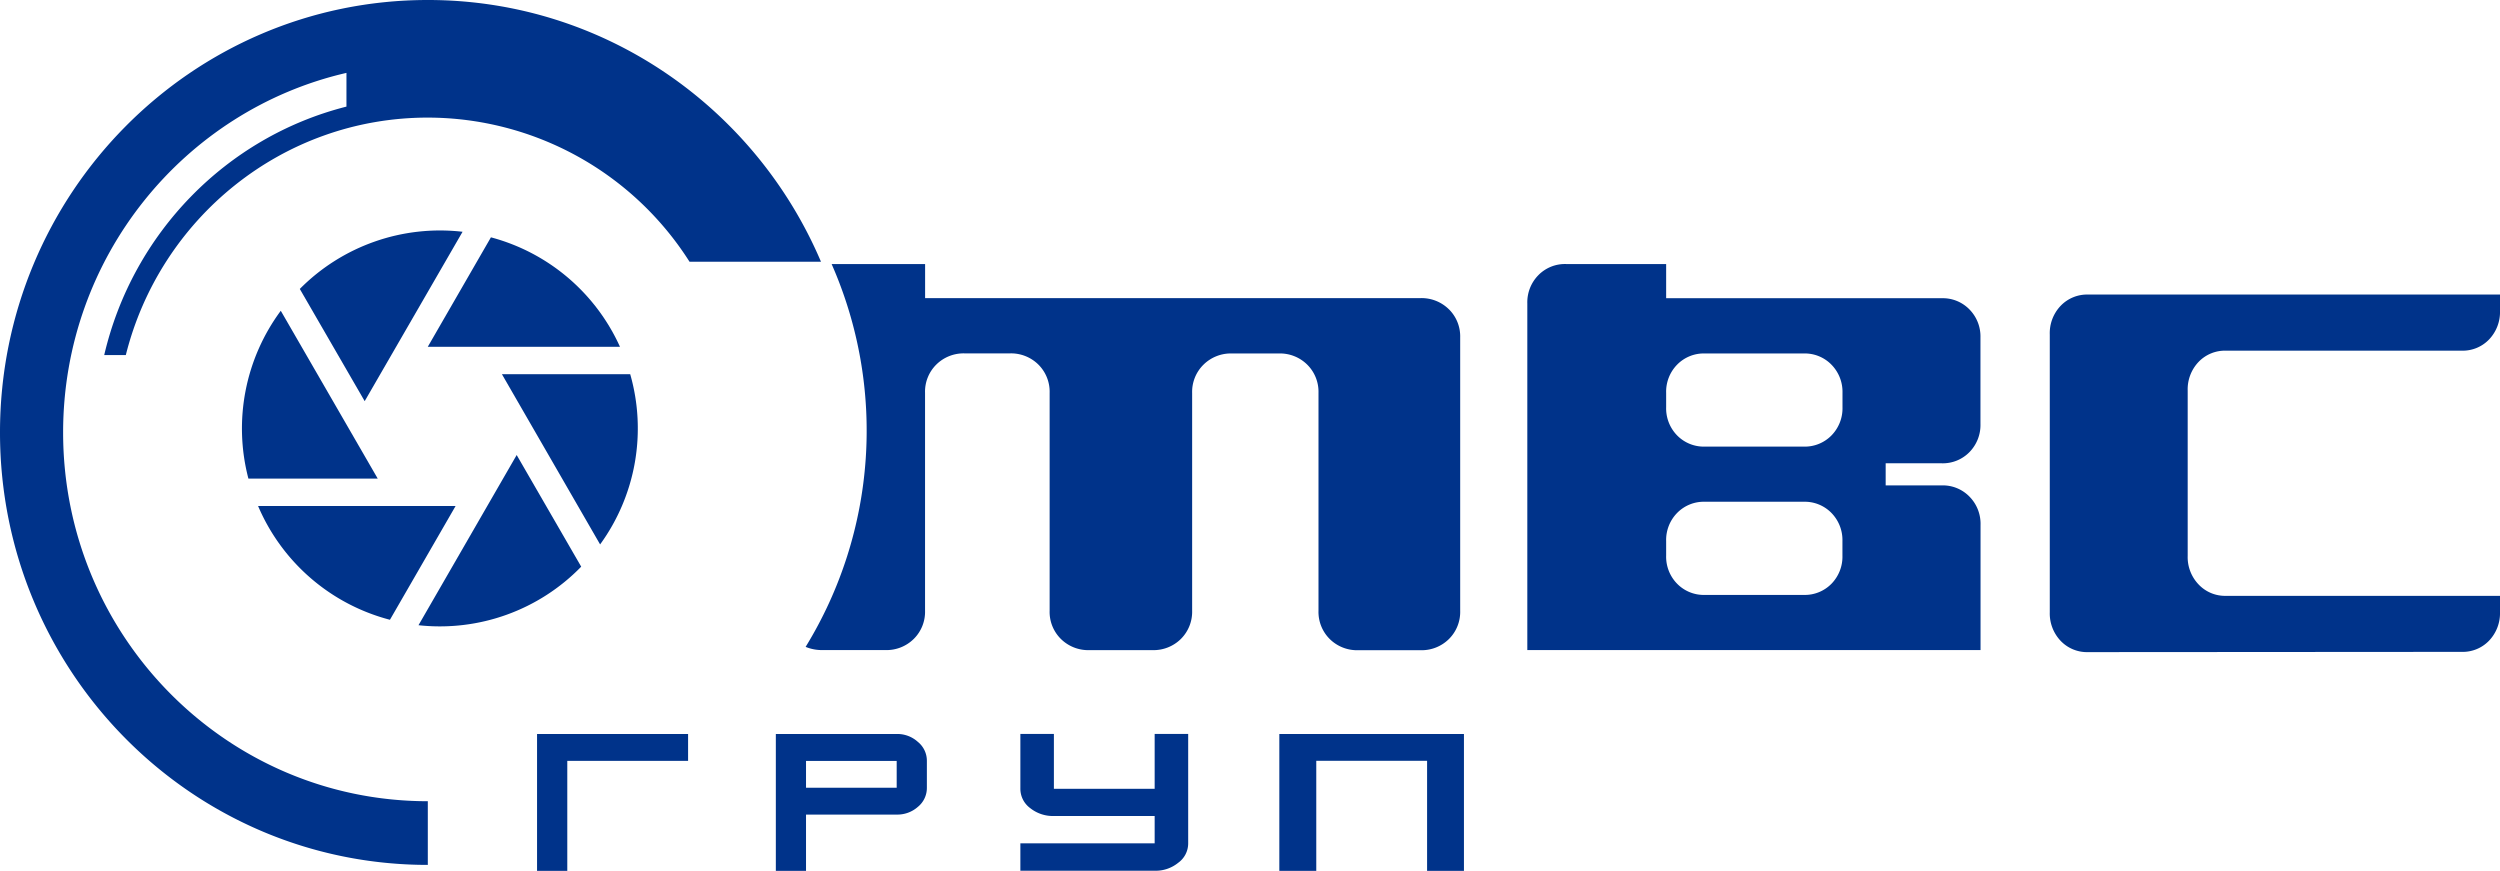
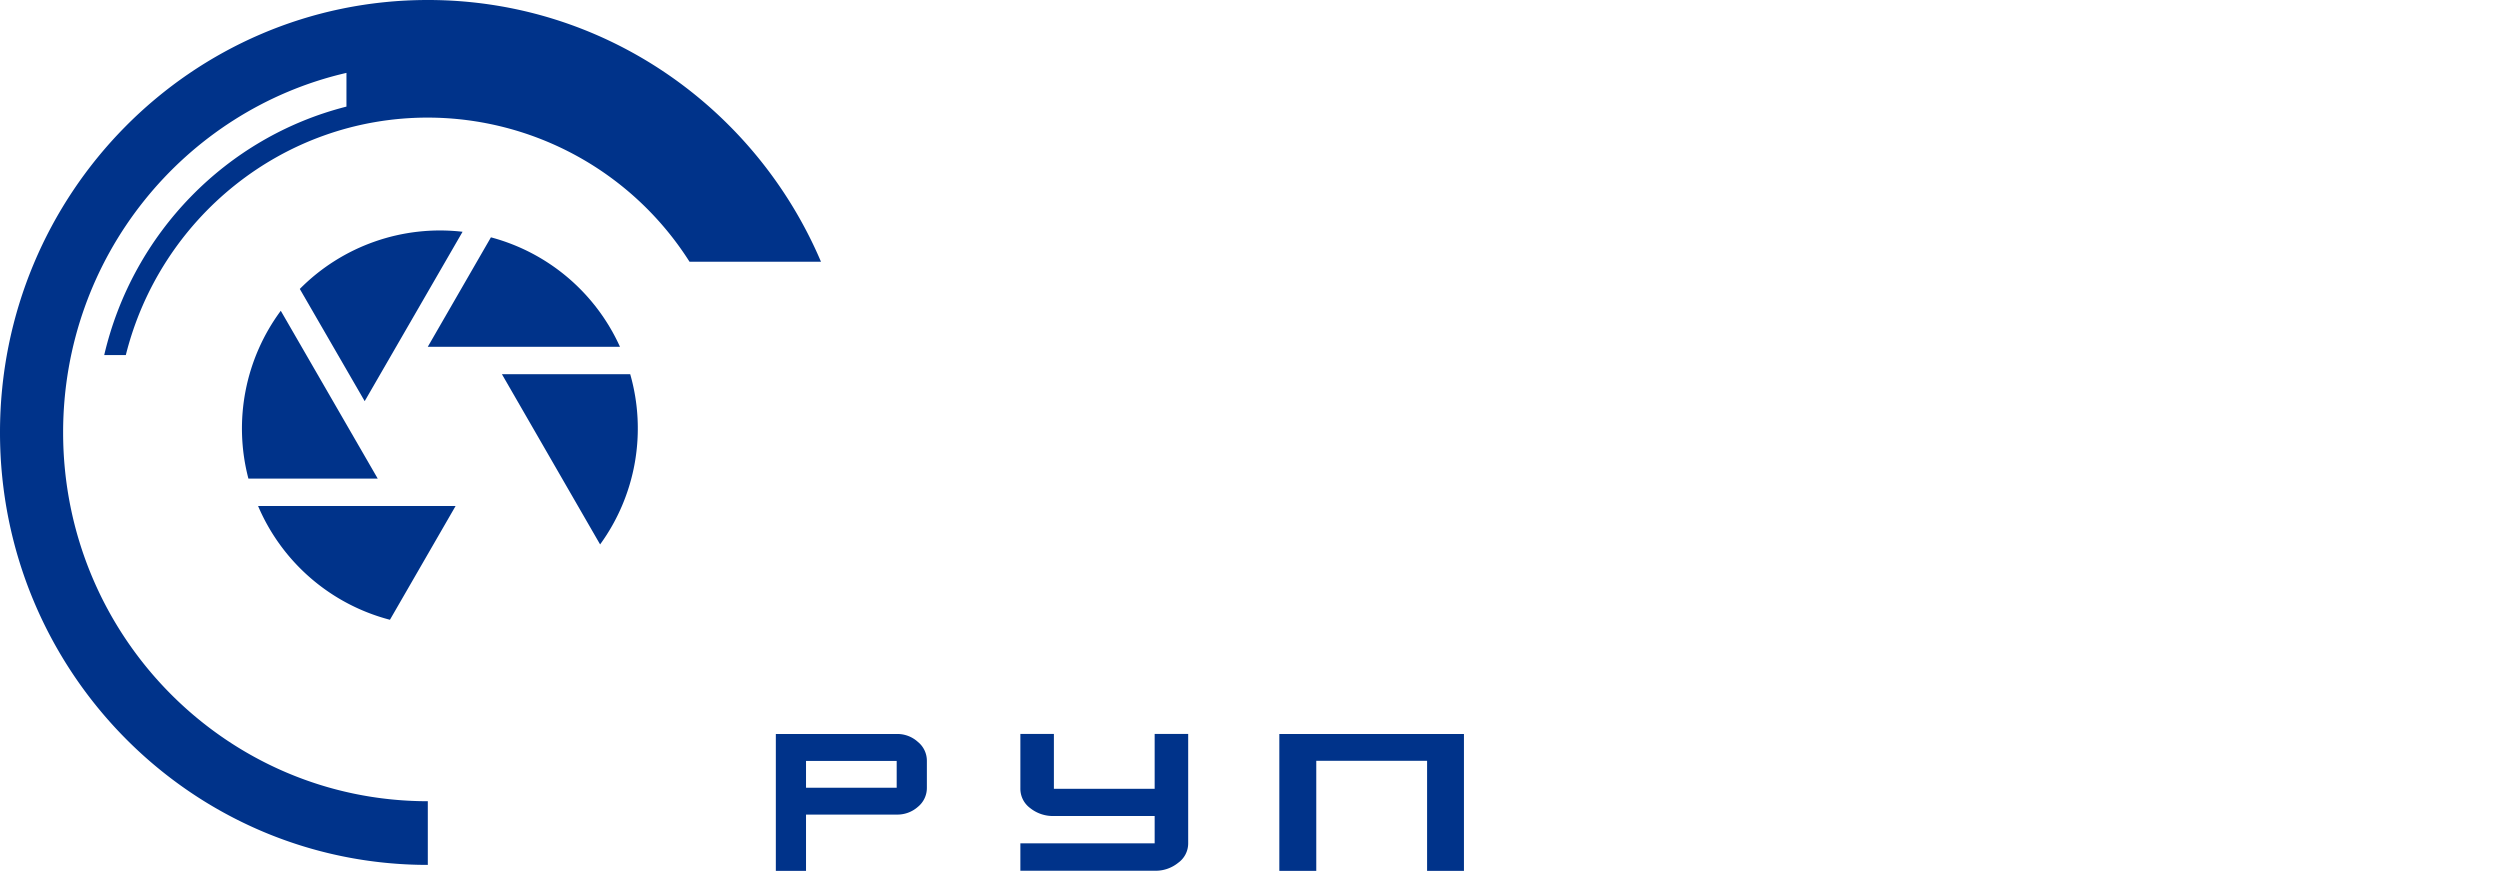
<svg xmlns="http://www.w3.org/2000/svg" fill="#00338a" viewBox="0 0 891.17 310.43">
  <g class="cls-2">
    <path class="cls-1" d="M152.5,0C68.28,0,0,69,0,154.16S68.28,308.31,152.5,308.31v-22.7c-71.82,0-130-58.86-130-131.45,0-62.53,43.18-114.86,101-128.18V38s-.06,0,0,0C80.71,48.85,47.28,83.14,37.15,126.57h7.7C57,77.93,100.59,41.92,152.5,41.92a110.67,110.67,0,0,1,93.3,51.39h46.86C269.31,38.44,215.35,0,152.5,0" />
  </g>
-   <path class="cls-1" d="M593.93,198a13.75,13.75,0,0,0,3.9,10.07,13.29,13.29,0,0,0,9.89,4H643a13.29,13.29,0,0,0,9.88-4A13.82,13.82,0,0,0,656.77,198v-5.07a13.82,13.82,0,0,0-3.91-10.07,13.29,13.29,0,0,0-9.88-4H607.72a13.29,13.29,0,0,0-9.89,4,13.77,13.77,0,0,0-3.9,10.07Zm0-52.88a13.77,13.77,0,0,0,3.9,10.08,13.29,13.29,0,0,0,9.89,4H643a13.29,13.29,0,0,0,9.88-4,13.82,13.82,0,0,0,3.91-10.08v-5.06A13.82,13.82,0,0,0,652.86,130a13.29,13.29,0,0,0-9.88-4H607.72a13.29,13.29,0,0,0-9.89,4,13.77,13.77,0,0,0-3.9,10.07Zm0-38.81h98.25a13.23,13.23,0,0,1,9.87,4,13.72,13.72,0,0,1,3.92,10v30.77a13.8,13.8,0,0,1-3.91,10.07,13.27,13.27,0,0,1-9.88,4h-20v7.88h20a13.23,13.23,0,0,1,9.87,4A13.78,13.78,0,0,1,706,187.11v44.62H544.44V108.19a13.78,13.78,0,0,1,3.91-10.07,13.26,13.26,0,0,1,9.89-4h35.69ZM744.38,232.46a13,13,0,0,1-9.81-4,14.18,14.18,0,0,1-3.89-10.23V119.27A14.11,14.11,0,0,1,734.57,109a13.05,13.05,0,0,1,9.81-4H891.17v5.74A14.19,14.19,0,0,1,887.28,121a13,13,0,0,1-9.81,4H793.55a13.06,13.06,0,0,0-9.82,4,14.19,14.19,0,0,0-3.89,10.25v58.87a14.12,14.12,0,0,0,3.89,10.22,13,13,0,0,0,9.82,4.06h97.62v5.74a14.22,14.22,0,0,1-3.89,10.23,13,13,0,0,1-9.81,4ZM516.5,110.27a13.85,13.85,0,0,0-10.15-4H329.77V94.13H296.45a147.4,147.4,0,0,1-9.27,136.46,15.16,15.16,0,0,0,5.94,1.14h22.49a13.82,13.82,0,0,0,10.14-4,13.59,13.59,0,0,0,4-10.08V140.05a13.59,13.59,0,0,1,4-10.08,13.84,13.84,0,0,1,10.15-4H360a13.86,13.86,0,0,1,10.16,4,13.64,13.64,0,0,1,4,10.08v77.62a13.57,13.57,0,0,0,4,10.08,13.84,13.84,0,0,0,10.15,4h22.49a13.86,13.86,0,0,0,10.16-4,13.66,13.66,0,0,0,4-10.08V140.05A13.59,13.59,0,0,1,429,130a13.86,13.86,0,0,1,10.16-4h16.65A13.82,13.82,0,0,1,466,130a13.62,13.62,0,0,1,4,10.08v77.62a13.63,13.63,0,0,0,4,10.08,13.85,13.85,0,0,0,10.16,4h22.2a13.84,13.84,0,0,0,10.15-4,13.62,13.62,0,0,0,4-10.08V120.34a13.58,13.58,0,0,0-4-10.07M191.44,310.43V261.65h53.84v9.57H202.22v39.21Z" />
  <path class="cls-1" d="M423.55,261.63v39a8.52,8.52,0,0,1-3.54,6.91,12.77,12.77,0,0,1-8.41,2.85H363.73v-9.76H411.6v-9.75H375.68a13,13,0,0,1-8.48-2.84,8.56,8.56,0,0,1-3.47-6.9V261.63h11.95v19.55H411.6V261.63Z" />
  <polygon class="cls-1" points="521.85 261.64 521.85 310.43 508.71 310.43 508.71 271.2 469.21 271.2 469.21 310.43 456.04 310.43 456.04 261.64 521.85 261.64" />
  <path class="cls-1" d="M327.19,264.46a10.88,10.88,0,0,0-7.55-2.82H276.56v48.79h10.76V290.37h32.32a11,11,0,0,0,7.55-2.75,8.68,8.68,0,0,0,3.21-6.81v-9.57A8.65,8.65,0,0,0,327.19,264.46Zm-7.55,16.35H287.32v-9.57h32.32Z" />
  <path class="cls-1" d="M134.65,170.61H88.55a70.51,70.51,0,0,1,11.54-59.83Z" />
  <path class="cls-1" d="M162.4,180.38,139,220.93a70.4,70.4,0,0,1-47-40.55Z" />
  <path class="cls-1" d="M213.92,194.07l-35-60.68h45.73A70.33,70.33,0,0,1,213.92,194.07Z" />
-   <path class="cls-1" d="M207.18,202a70.25,70.25,0,0,1-58,20.87l35-60.67Z" />
  <path class="cls-1" d="M164.89,82.62,130,143,106.87,103A70.3,70.3,0,0,1,164.89,82.62Z" />
  <path class="cls-1" d="M221,123.62H152.49L175,84.6A70.34,70.34,0,0,1,221,123.62Z" />
</svg>